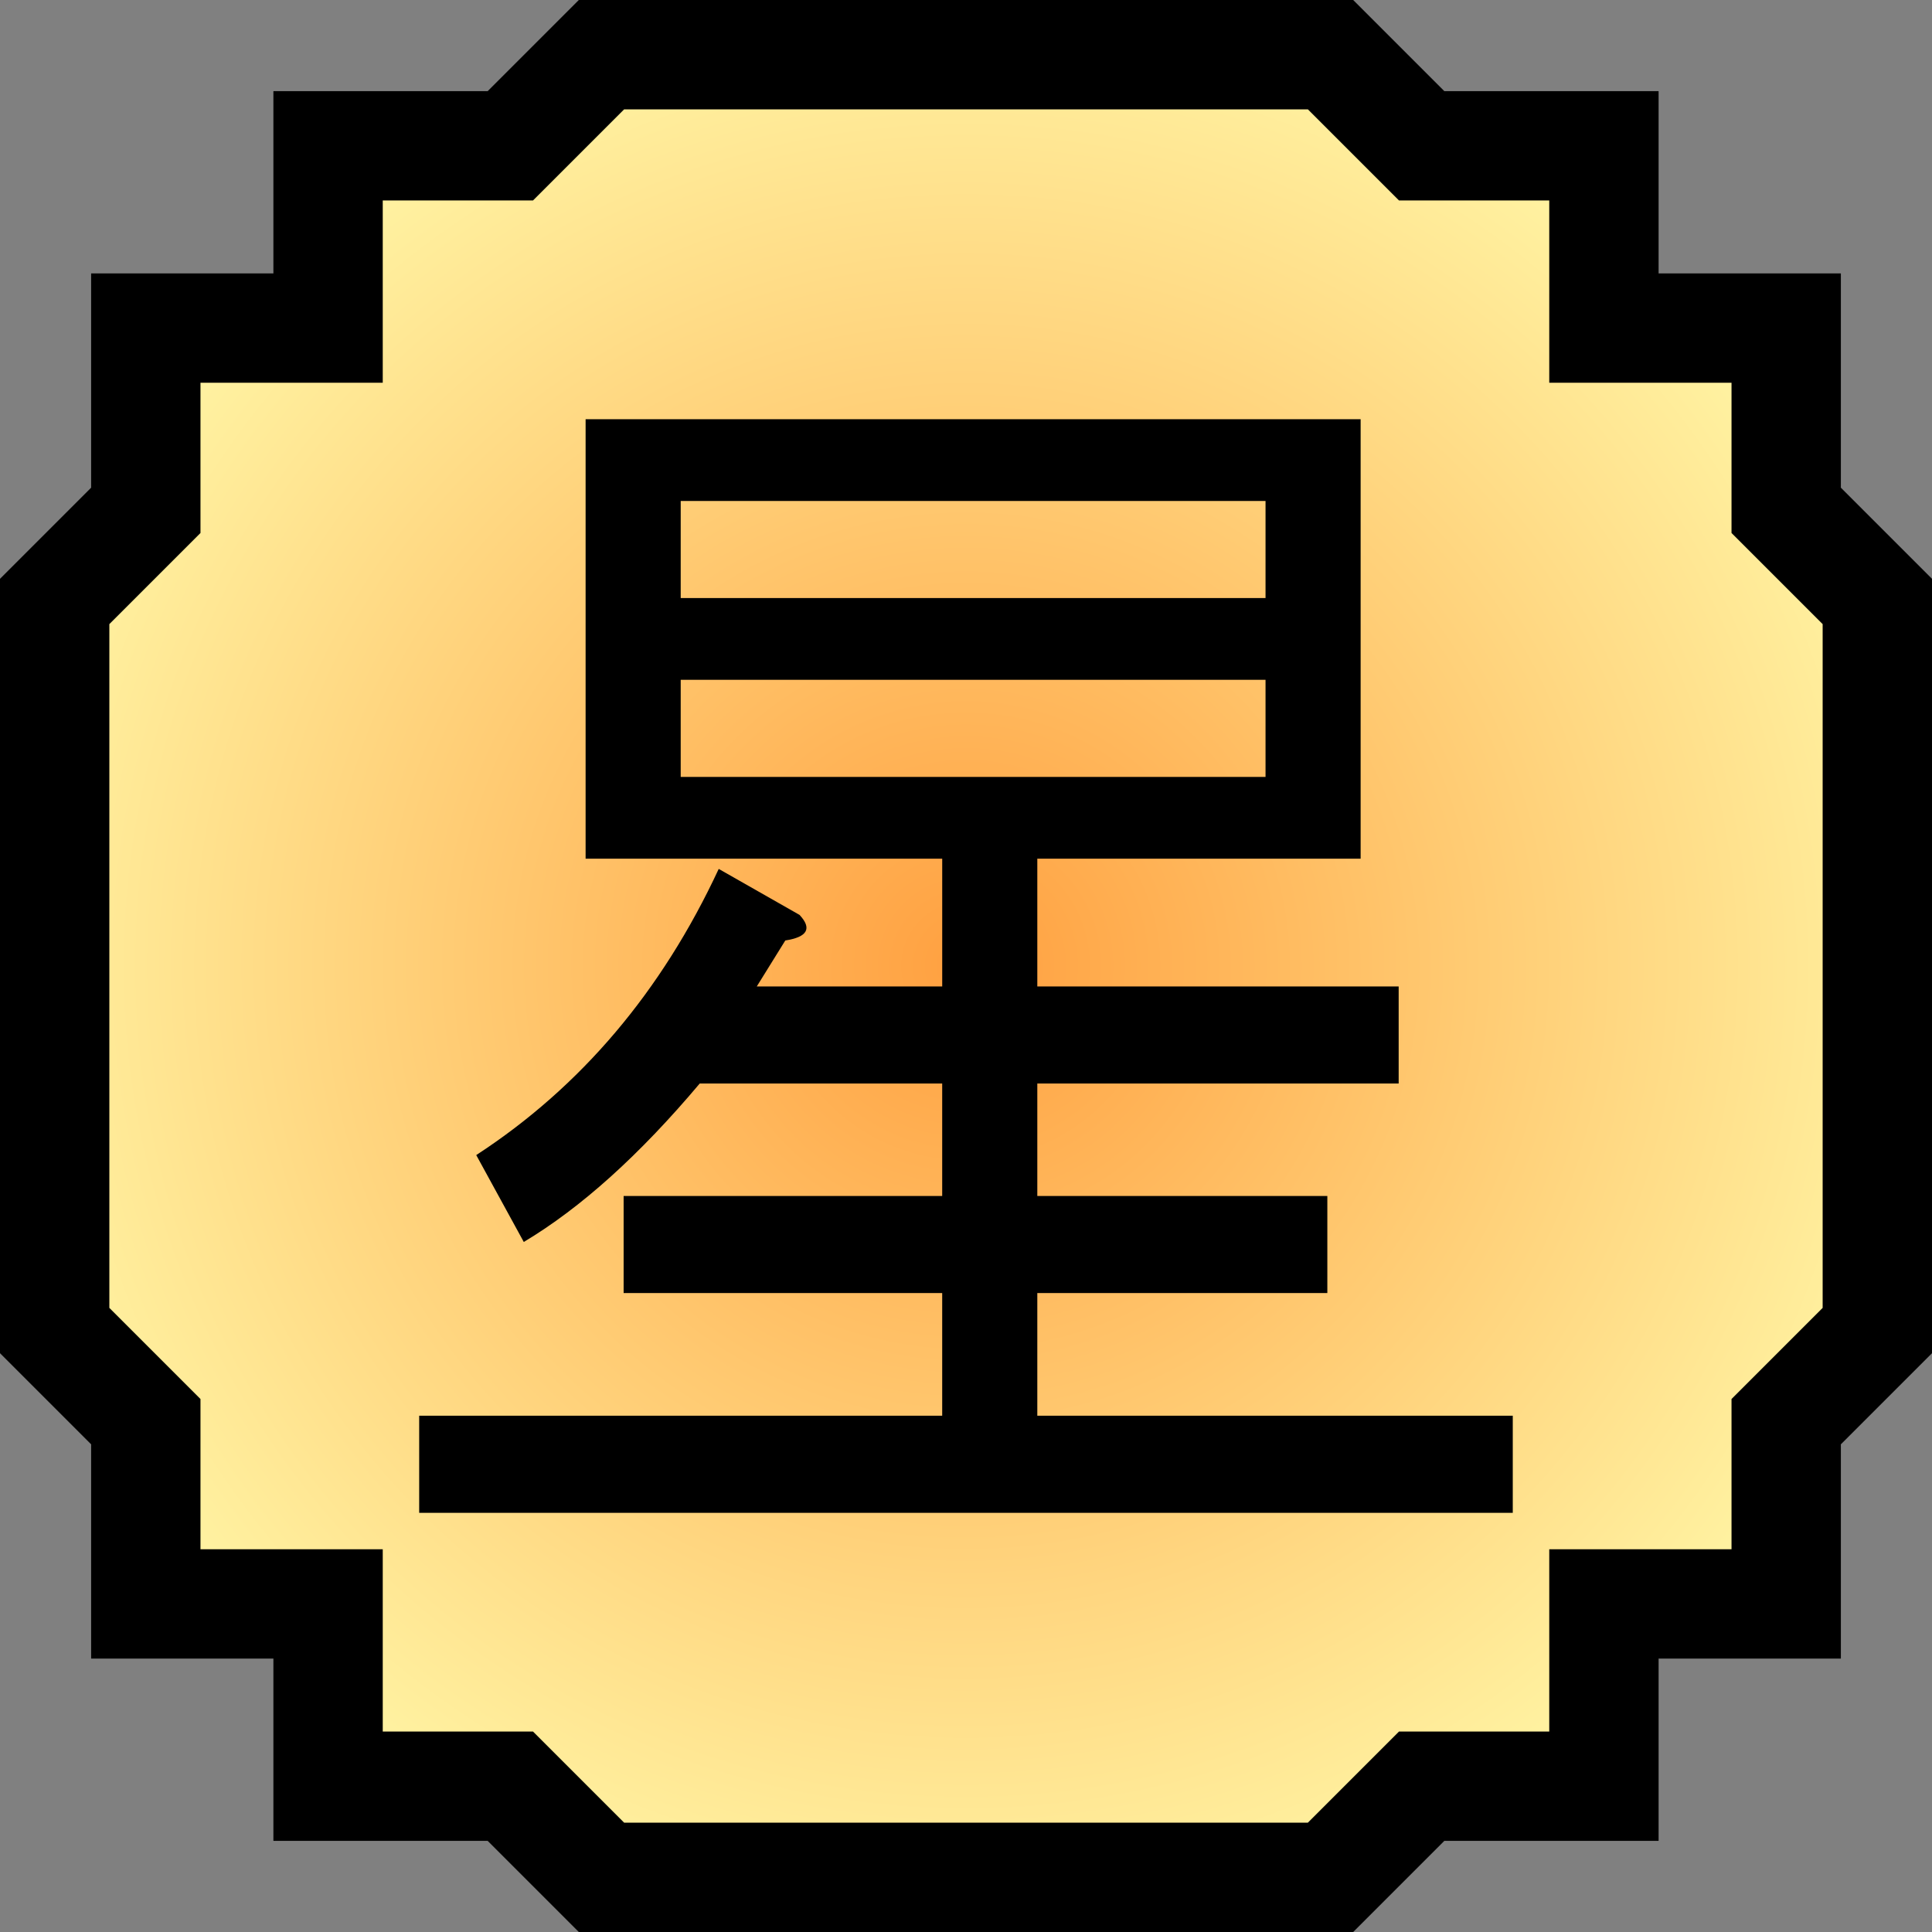
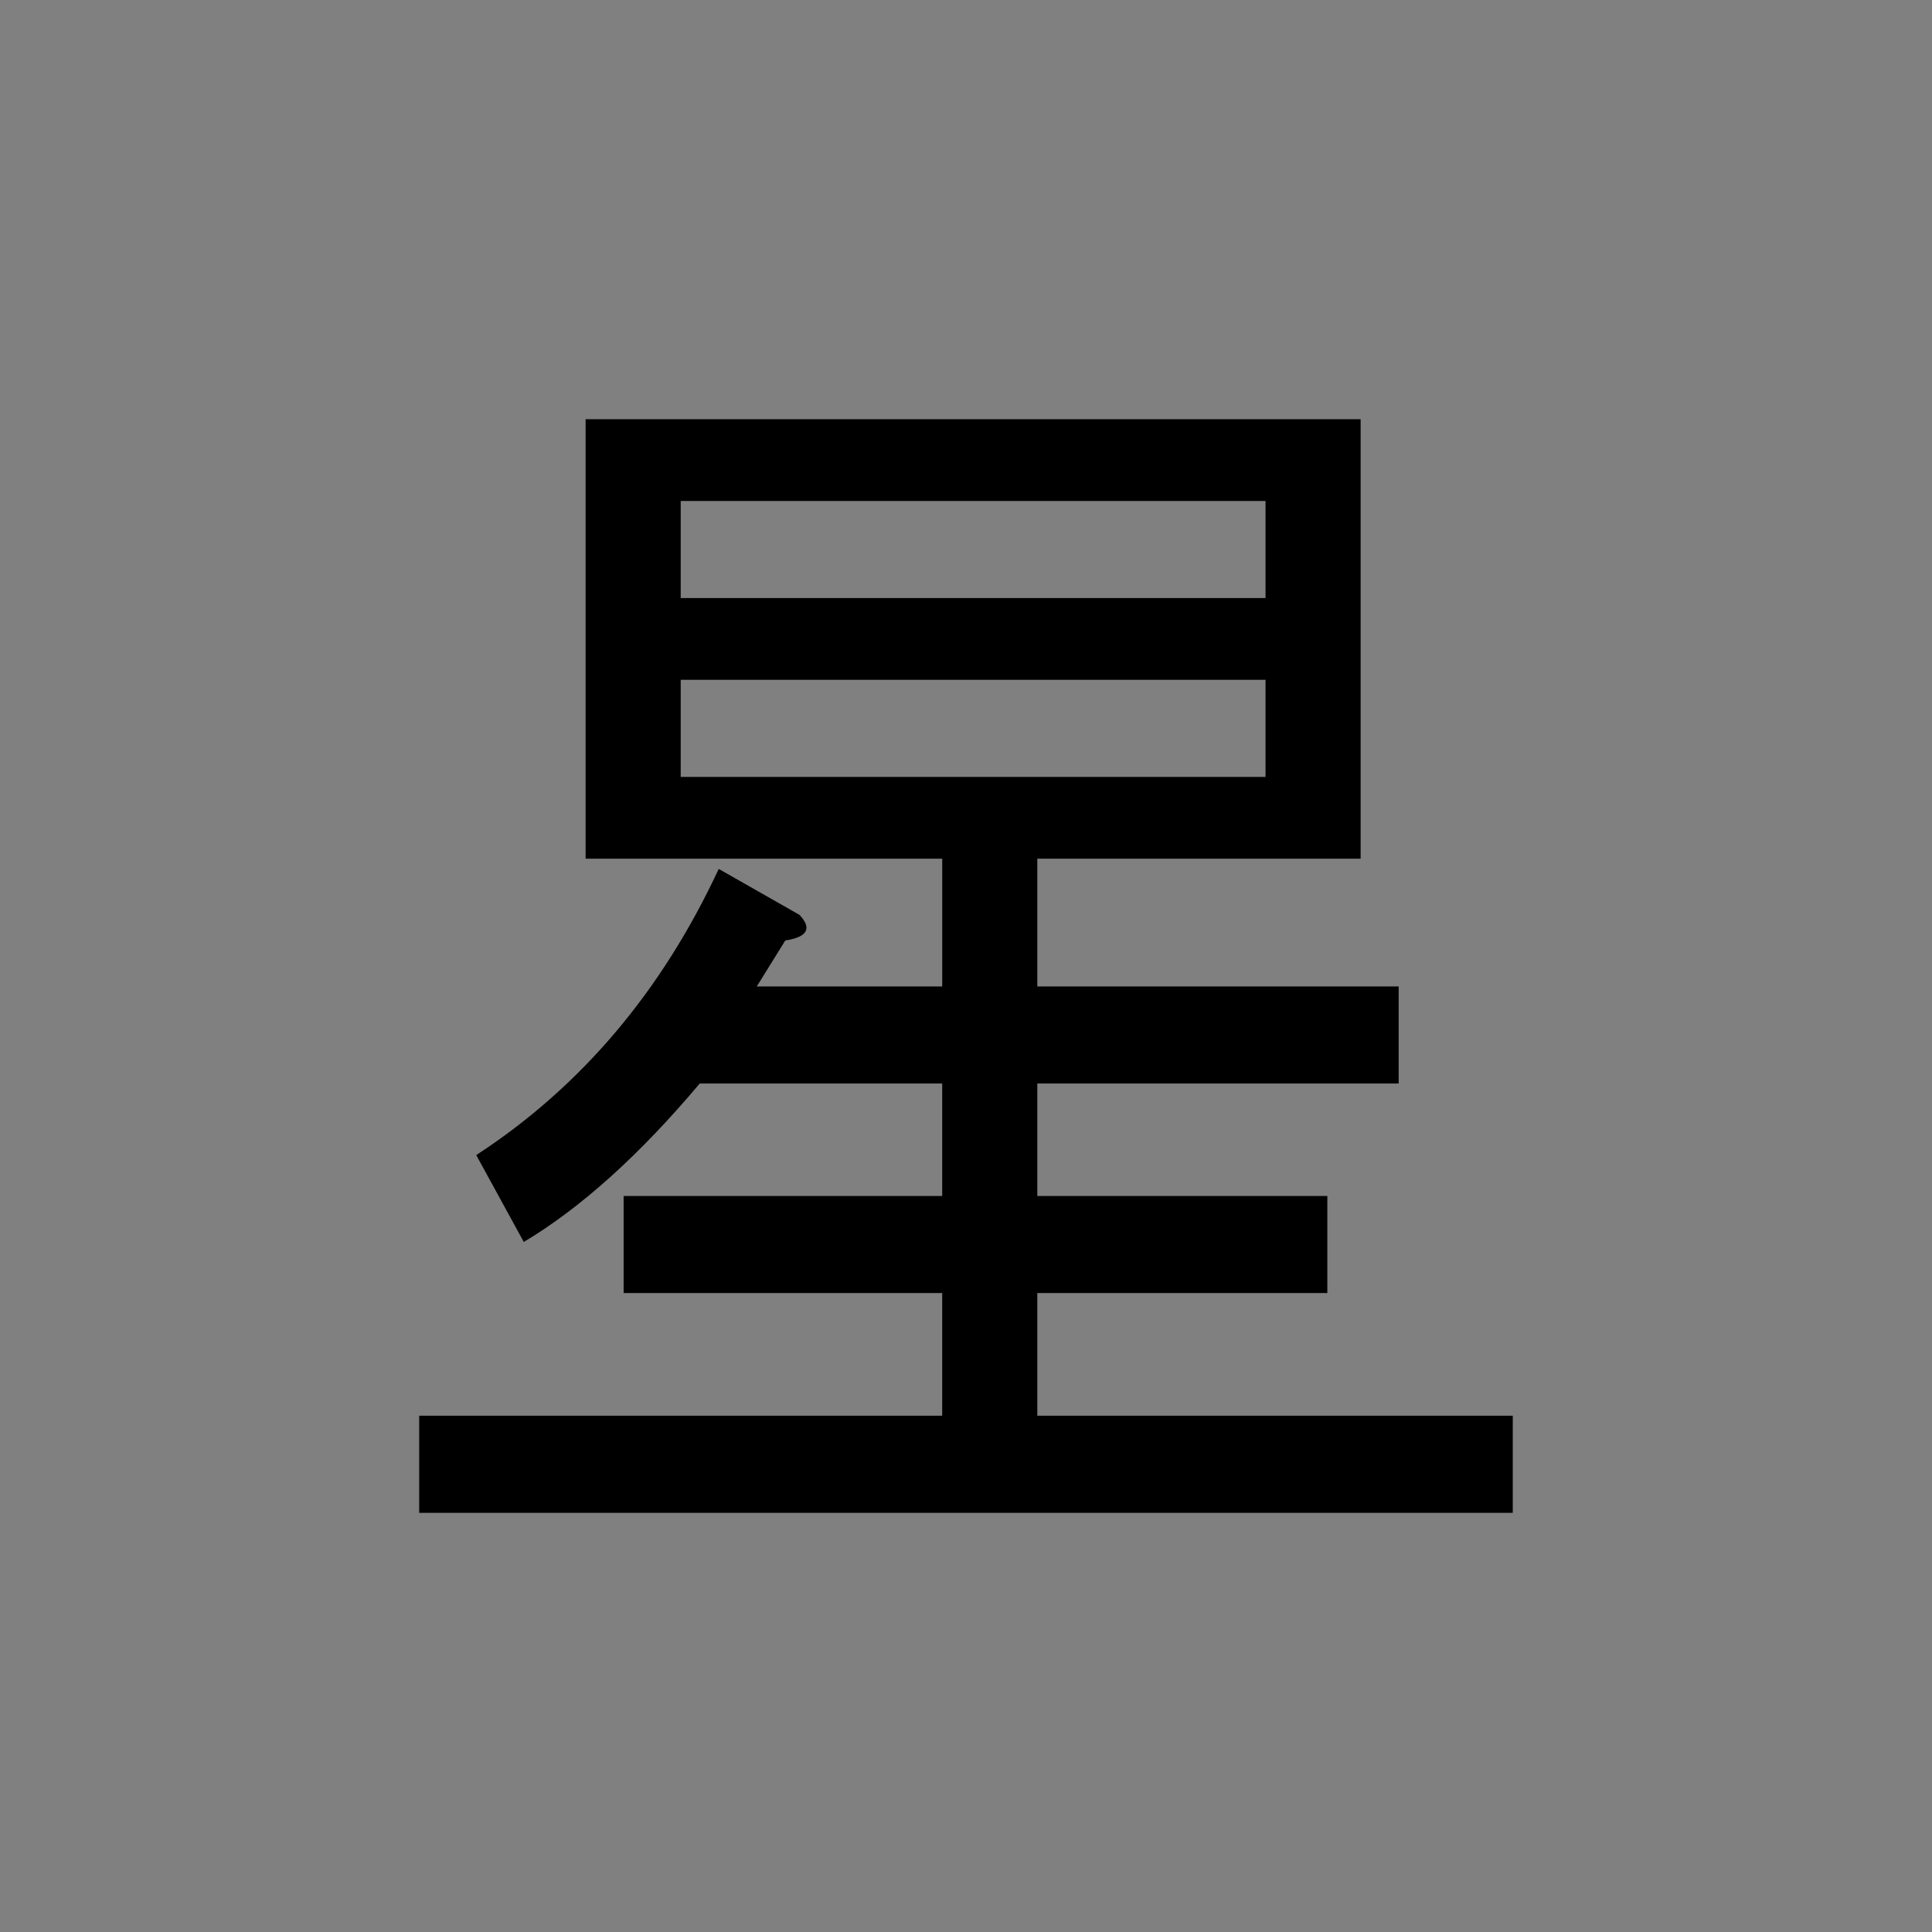
<svg xmlns="http://www.w3.org/2000/svg" xmlns:ns1="http://sodipodi.sourceforge.net/DTD/sodipodi-0.dtd" xmlns:ns2="http://www.inkscape.org/namespaces/inkscape" xmlns:xlink="http://www.w3.org/1999/xlink" id="svg3347" ns1:version="0.32" ns2:version="0.47 r22583" width="100" height="100" ns1:docname="Nature Icon Star.svg" ns2:output_extension="org.inkscape.output.svg.inkscape" version="1.0">
  <rect width="100%" height="100%" fill="#808080" stroke="none" />
  <defs id="defs3350">
    <linearGradient id="linearGradientStar">
      <stop offset="0" id="stopStar0" style="stop-color:#ffa040;stop-opacity:1;" />
      <stop id="stopStar1" offset="1" style="stop-color:#fff2a1;stop-opacity:1;" />
    </linearGradient>
    <radialGradient gradientUnits="userSpaceOnUse" r="50" fy="50" fx="50" cy="50" cx="50" id="radialGradientStar" xlink:href="#linearGradientStar" ns2:collect="always" gradientTransform="translate(-1.2487793e-6,2.7512207e-6)" />
  </defs>
  <ns1:namedview ns2:window-height="940" ns2:window-width="1280" ns2:pageshadow="2" ns2:pageopacity="0.0" guidetolerance="10.0" gridtolerance="10.0" objecttolerance="50" borderopacity="1.0" bordercolor="#666666" pagecolor="#ffffff" id="base" showgrid="false" ns2:zoom="1" ns2:cx="426.85324" ns2:cy="27.967635" ns2:window-x="-8" ns2:window-y="-8" ns2:current-layer="svg3347" ns2:snap-center="true" ns2:object-nodes="true" ns2:window-maximized="1" />
-   <path id="Star icon" style="fill:url(#radialGradientStar);fill-opacity:1;fill-rule:evenodd;stroke:#000000;stroke-width:5.66;stroke-linecap:butt;stroke-linejoin:miter;stroke-miterlimit:4;stroke-opacity:1;stroke-dasharray:none" d="m 26.415,7.547 4.717,-4.717 37.736,0 4.717,4.717 9.434,0 0,9.434 9.434,0 0,9.434 4.717,4.717 0,37.736 -4.717,4.717 0,9.434 -9.434,0 0,9.434 -9.434,0 -4.717,4.717 -37.736,0 -4.717,-4.717 -9.434,0 0,-9.434 -9.434,0 0,-9.434 -4.717,-4.717 0,-37.736 4.717,-4.717 0,-9.434 9.434,0 0,-9.434 9.434,0 z" ns1:nodetypes="ccccccccccccccccccccccccccccc" />
  <path d="m 39.171,51.058 9.598,0 0,-6.613 -9.352,0 -9.106,0 0,-22.747 40.115,0 0,22.747 -16.735,0 0,6.613 18.704,0 0,5.026 -18.704,0 0,5.819 15.012,0 0,5.026 -15.012,0 0,6.348 24.61,0 0,5.026 -56.604,0 0,-5.026 27.071,0 0,-6.348 -16.489,0 0,-5.026 16.489,0 0,-5.819 -12.551,0 c -3.117,3.703 -6.153,6.436 -9.106,8.2 l -2.461,-4.497 c 5.414,-3.527 9.598,-8.464 12.551,-14.812 l 4.184,2.381 c 0.656,0.705 0.41,1.146 -0.738,1.323 z m -3.938,-20.102 30.271,0 0,-5.026 -30.271,0 z m 0,4.232 0,5.026 30.271,0 0,-5.026 z" id="Star kanji" />
</svg>